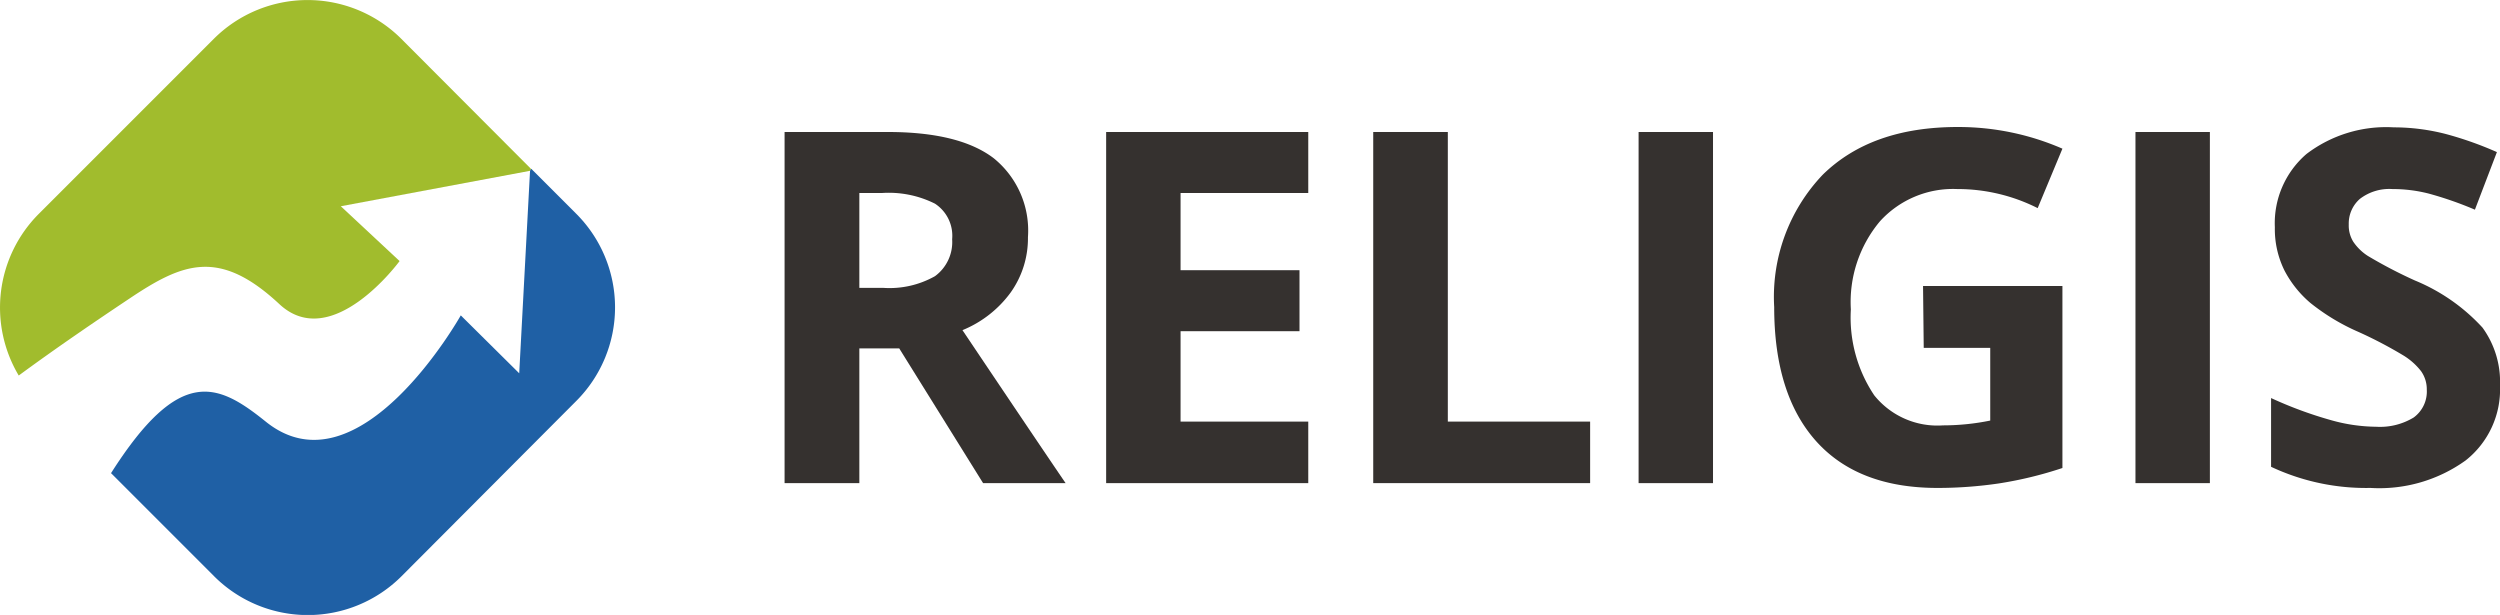
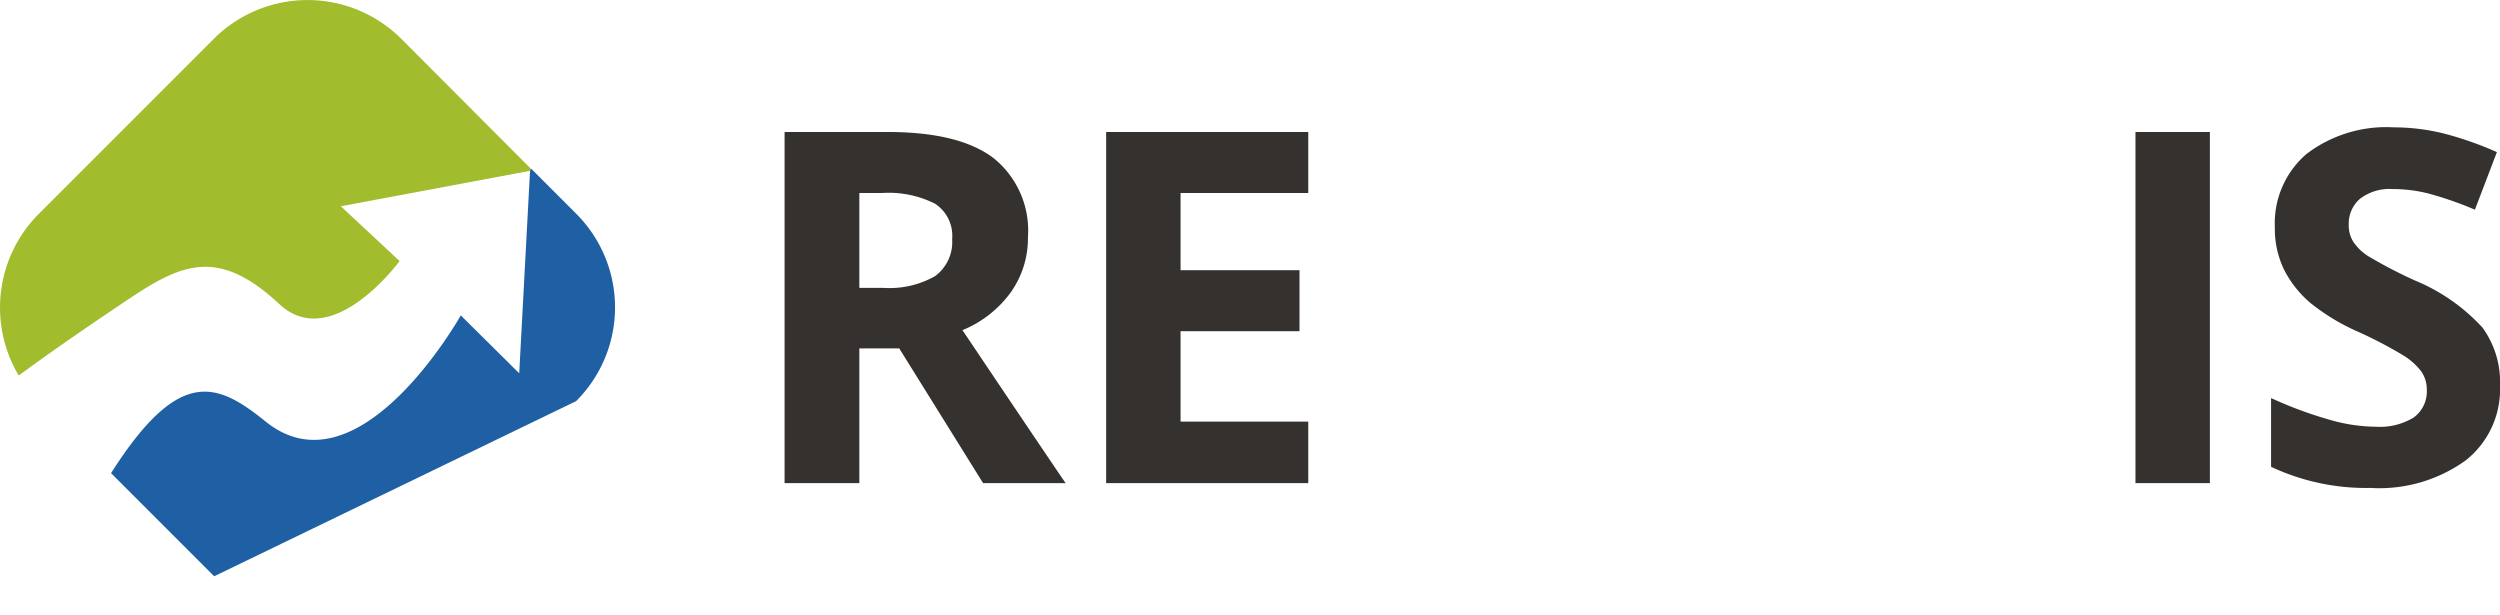
<svg xmlns="http://www.w3.org/2000/svg" viewBox="0 0 145.46 35.78">
  <defs>
    <style>.cls-1{fill:#a1bc2d;}.cls-1,.cls-2{fill-rule:evenodd;}.cls-2{fill:#1f60a5;}.cls-3{fill:#35312f;}</style>
  </defs>
  <title>logo</title>
  <g id="Vrstva_2" data-name="Vrstva 2">
    <g id="Vrstva_1-2" data-name="Vrstva 1">
      <path class="cls-1" d="M16.25,17.69c3.07,2.87,7-2.5,7-2.5L19.83,12l11-2.06.08-.1L23.35,2.26a7.72,7.72,0,0,0-10.91,0L2.26,12.44a7.72,7.72,0,0,0-1.17,9.41c2.16-1.59,4.51-3.19,6.46-4.49C10.63,15.3,12.75,14.43,16.25,17.69Z" />
-       <path class="cls-2" d="M33.52,12.43,30.91,9.82h0l-.07.11-.63,11.79-3.4-3.37s-5.92,10.56-11.35,6.18c-2.79-2.24-5-3.29-9,3l6,6a7.71,7.71,0,0,0,10.9,0L33.52,23.34A7.7,7.7,0,0,0,33.52,12.43Z" />
+       <path class="cls-2" d="M33.52,12.43,30.91,9.82h0l-.07.11-.63,11.79-3.4-3.37s-5.92,10.56-11.35,6.18c-2.79-2.24-5-3.29-9,3l6,6L33.52,23.34A7.7,7.7,0,0,0,33.52,12.43Z" />
      <path class="cls-3" d="M50,20.27v7.84H45.65V7.68h6q4.16,0,6.16,1.52a5.41,5.41,0,0,1,2,4.6,5.43,5.43,0,0,1-1,3.21A6.53,6.53,0,0,1,56,19.21q4.62,6.88,6,8.9h-4.8l-4.88-7.84Zm0-3.52h1.4a5.39,5.39,0,0,0,3-.68,2.46,2.46,0,0,0,1-2.15,2.23,2.23,0,0,0-1-2.07,6,6,0,0,0-3.09-.62H50Z" />
      <path class="cls-3" d="M76.12,28.11H64.36V7.68H76.12v3.55H68.69v4.49h6.92v3.55H68.69v5.26h7.43Z" />
-       <path class="cls-3" d="M79.9,28.11V7.68h4.34V24.53h8.28v3.58Z" />
-       <path class="cls-3" d="M95.34,28.11V7.68h4.33V28.11Z" />
-       <path class="cls-3" d="M111.89,16.64H120V27.23a22.6,22.6,0,0,1-3.71.9,24.55,24.55,0,0,1-3.56.26q-4.62,0-7.06-2.72c-1.62-1.81-2.44-4.41-2.44-7.8a10.3,10.3,0,0,1,2.83-7.71c1.89-1.85,4.5-2.77,7.85-2.77A15.17,15.17,0,0,1,120,8.65l-1.44,3.46A10.33,10.33,0,0,0,113.88,11a5.74,5.74,0,0,0-4.5,1.88A7.31,7.31,0,0,0,107.69,18,8.13,8.13,0,0,0,109.05,23a4.71,4.71,0,0,0,4,1.75,13.73,13.73,0,0,0,2.75-.28V20.24h-3.87Z" />
      <path class="cls-3" d="M124.25,28.11V7.68h4.33V28.11Z" />
      <path class="cls-3" d="M145.46,22.44a5.26,5.26,0,0,1-2,4.35,8.6,8.6,0,0,1-5.54,1.6,13,13,0,0,1-5.78-1.23v-4a23.45,23.45,0,0,0,3.5,1.29,9.91,9.91,0,0,0,2.61.38,3.77,3.77,0,0,0,2.19-.54,1.87,1.87,0,0,0,.76-1.62,1.81,1.81,0,0,0-.33-1.07,3.83,3.83,0,0,0-1-.9,24.94,24.94,0,0,0-2.65-1.39,12.32,12.32,0,0,1-2.8-1.69,6.29,6.29,0,0,1-1.5-1.88,5.44,5.44,0,0,1-.56-2.52,5.31,5.31,0,0,1,1.84-4.26,7.65,7.65,0,0,1,5.08-1.55,12.12,12.12,0,0,1,3,.38,20.29,20.29,0,0,1,3,1.06L144,12.2a20.69,20.69,0,0,0-2.7-.94,8.5,8.5,0,0,0-2.1-.26,2.81,2.81,0,0,0-1.89.57,1.9,1.9,0,0,0-.65,1.49,1.8,1.8,0,0,0,.26,1,2.93,2.93,0,0,0,.85.83,27,27,0,0,0,2.74,1.43,11,11,0,0,1,3.93,2.74A5.37,5.37,0,0,1,145.46,22.44Z" />
    </g>
  </g>
</svg>